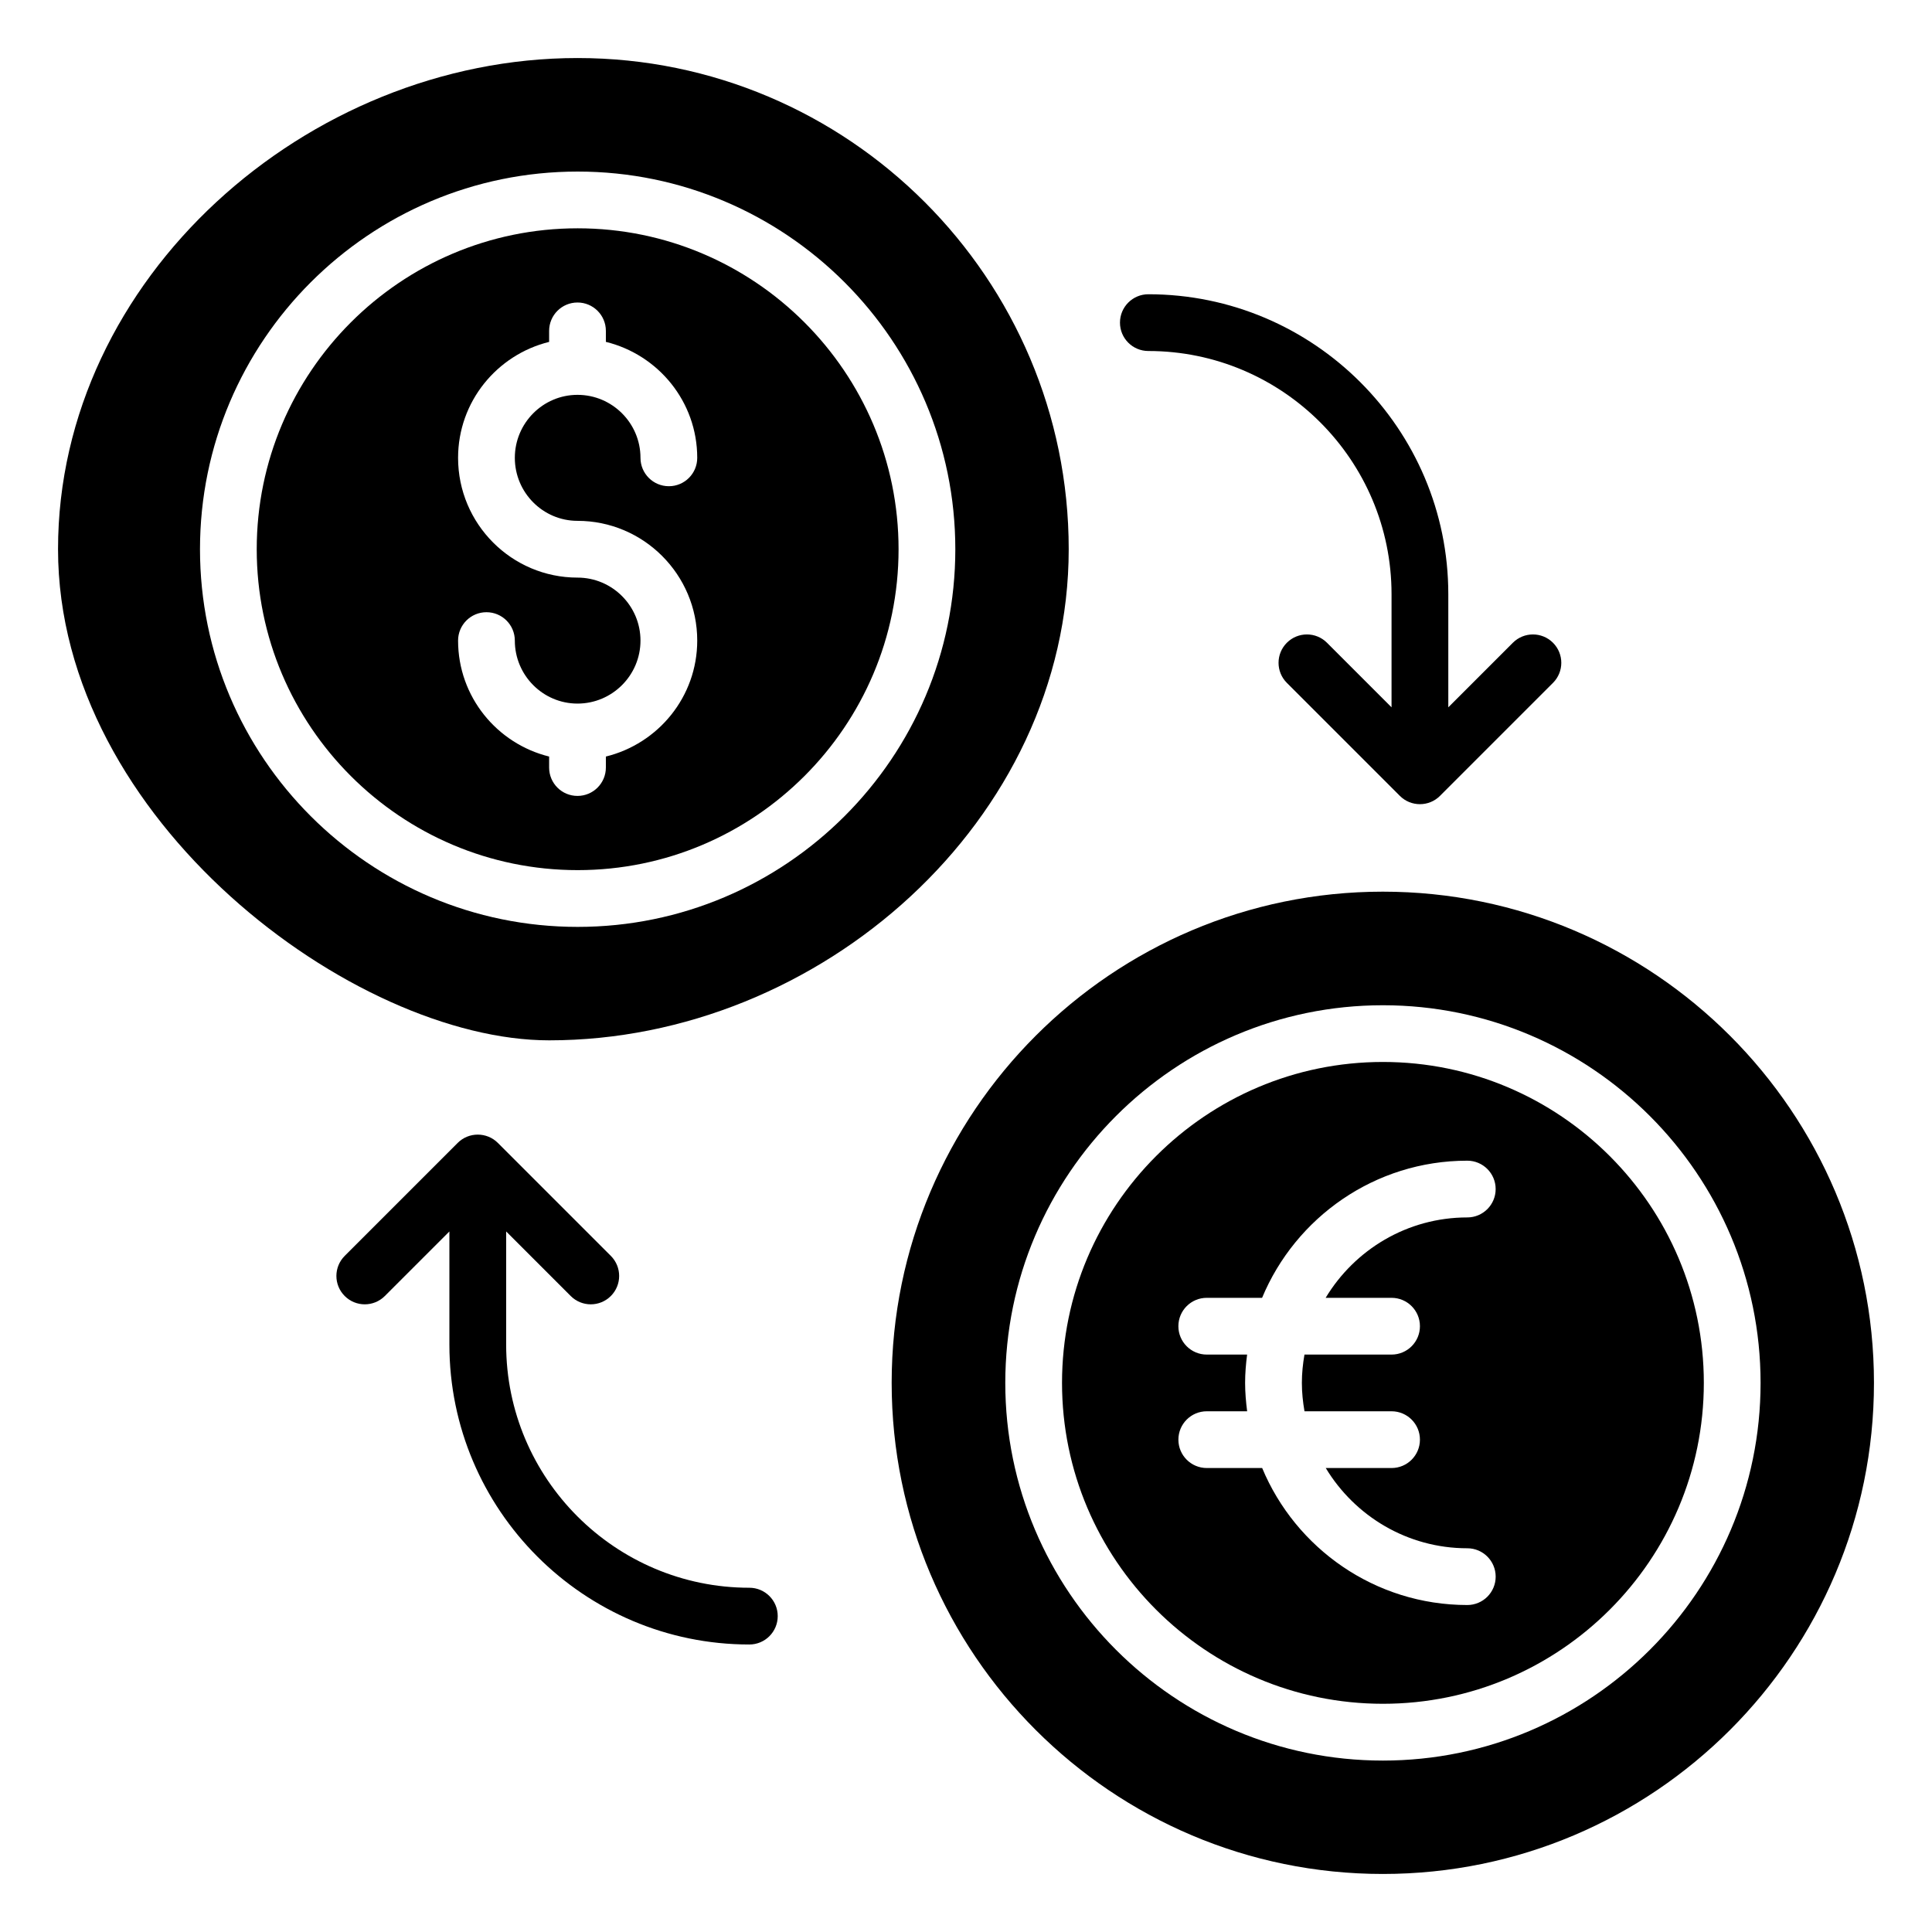
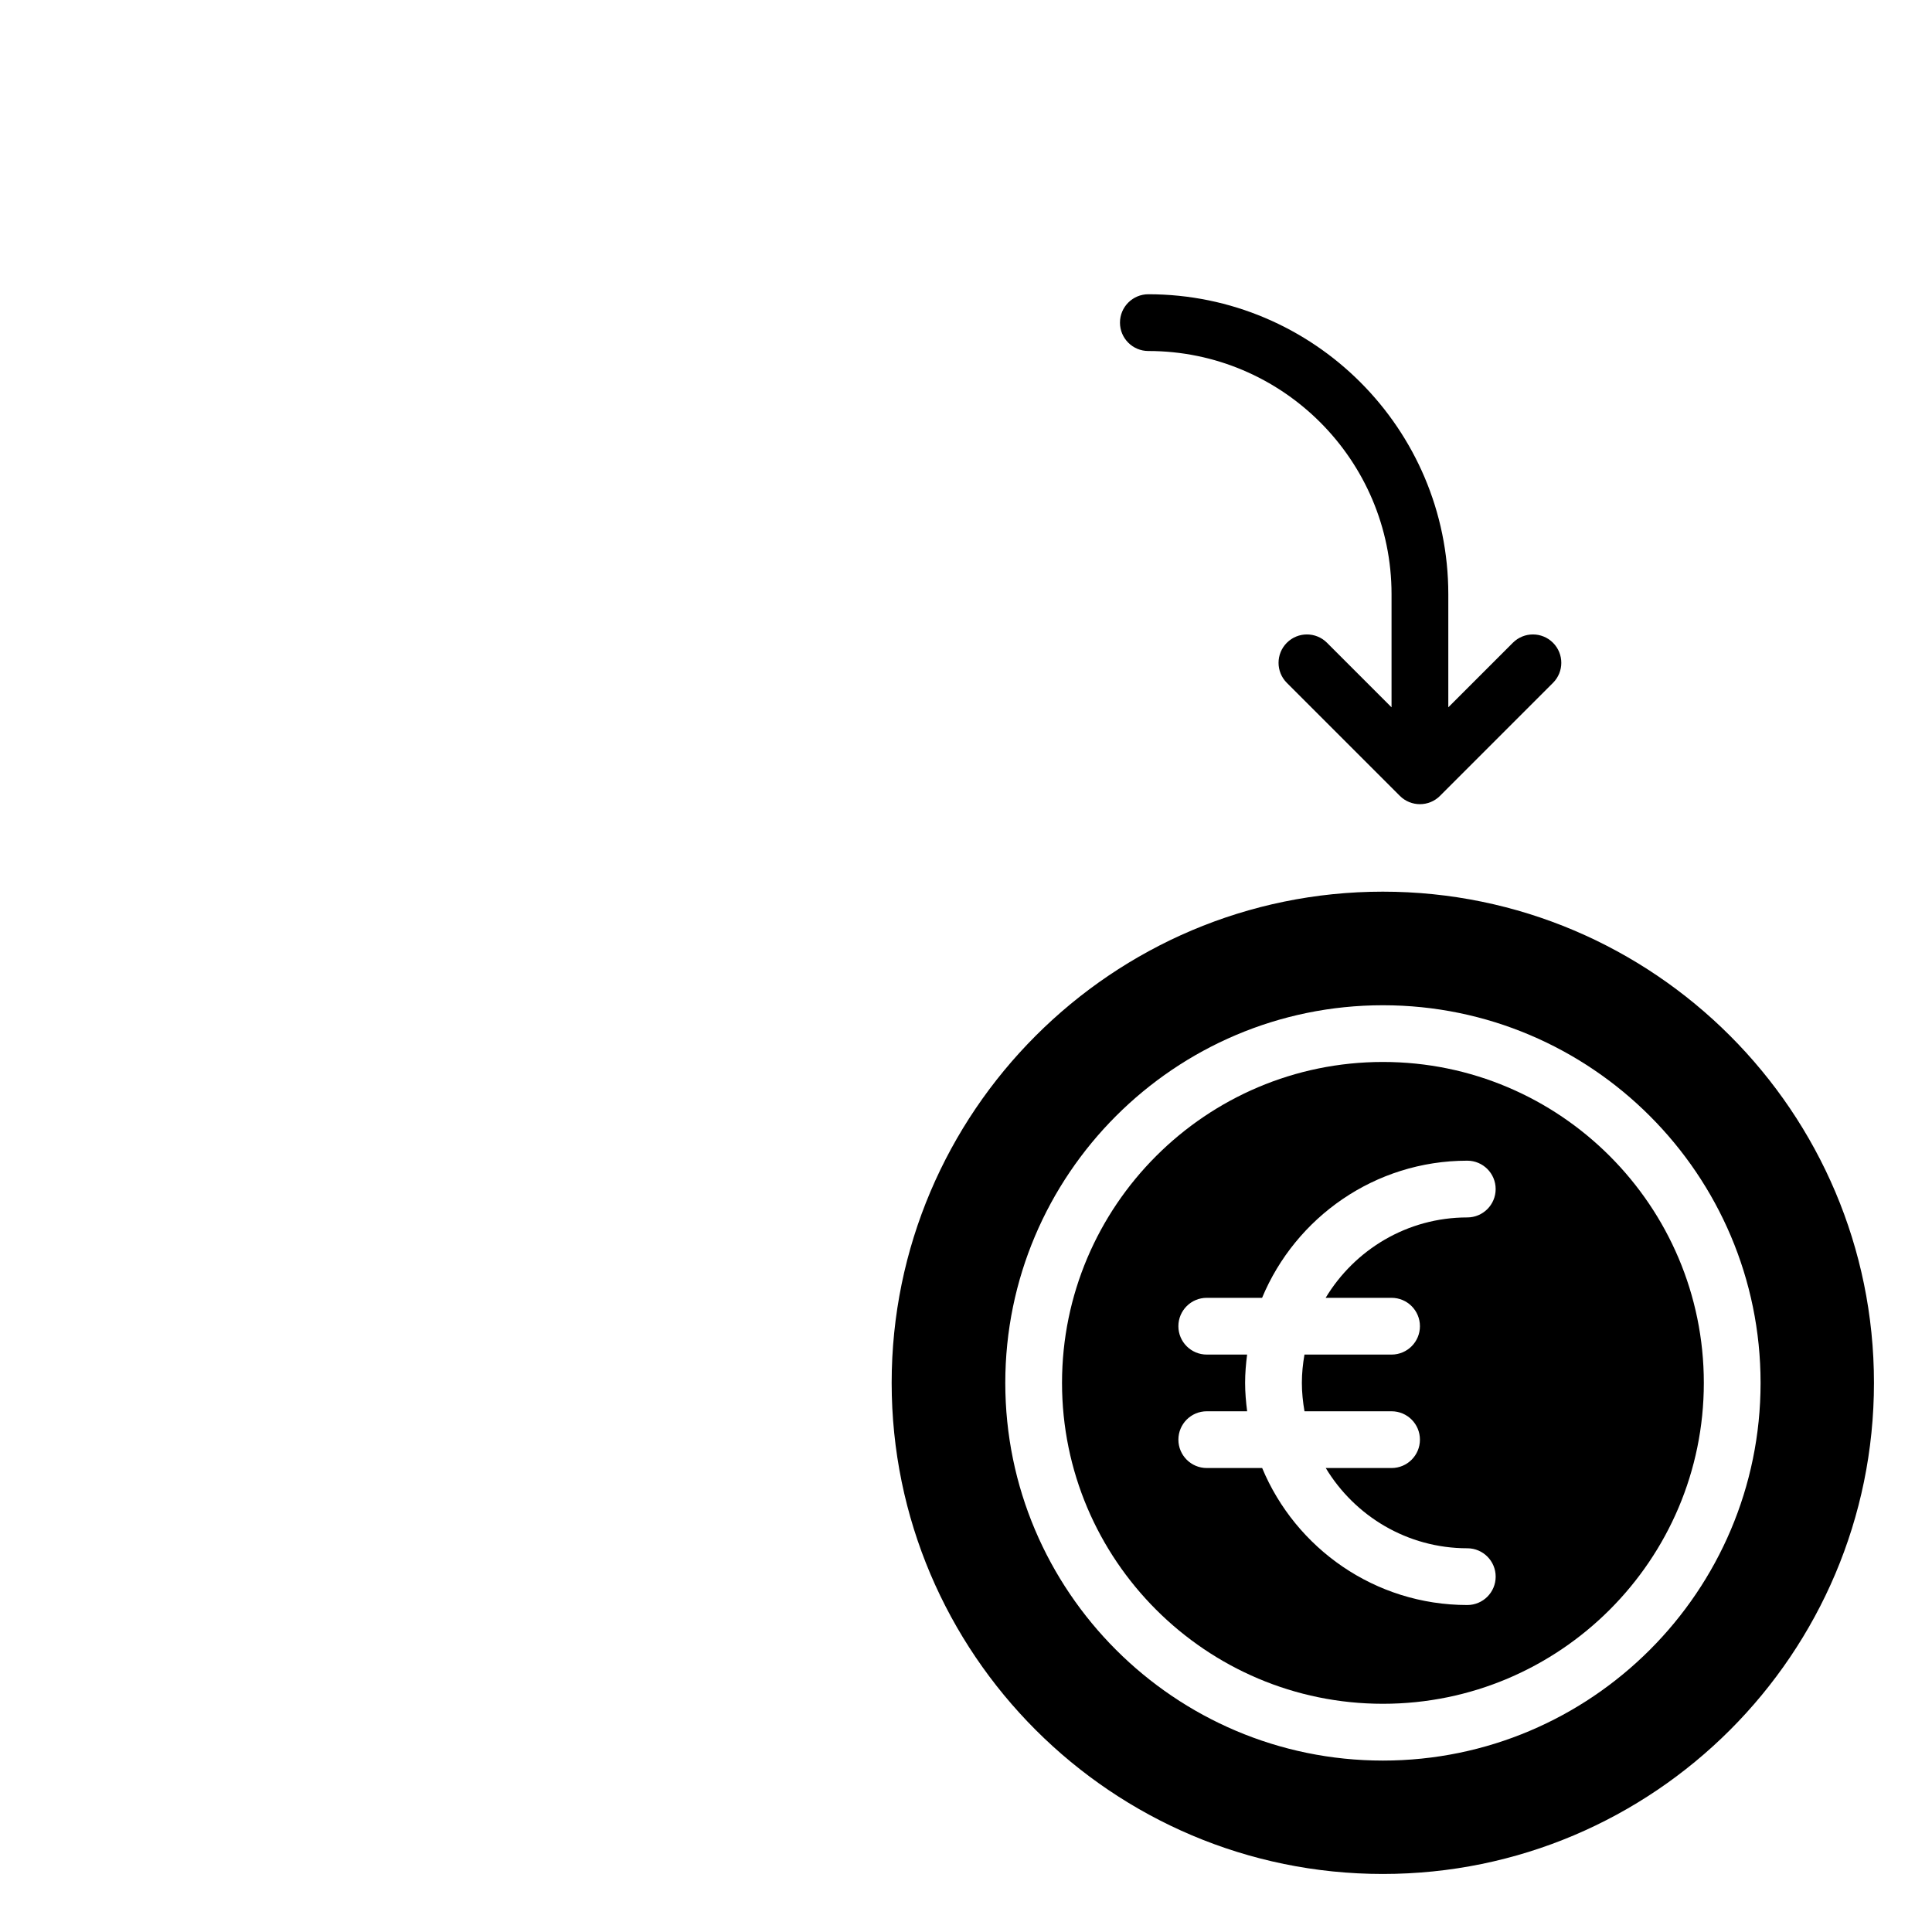
<svg xmlns="http://www.w3.org/2000/svg" fill="#000000" width="800px" height="800px" version="1.1" viewBox="144 144 512 512">
  <g>
    <path d="m448.32 237.02c35.543 0 64.453 28.914 64.453 64.457v29.969l-17.109-17.109c-2.938-2.938-7.695-2.938-10.633 0s-2.938 7.695 0 10.633l29.941 29.941c2.926 2.934 7.711 2.945 10.645 0l29.941-29.941c2.938-2.938 2.938-7.695 0-10.633s-7.695-2.938-10.633 0l-17.109 17.109v-29.969c0-43.832-35.66-79.496-79.492-79.496-4.156 0-7.519 3.367-7.519 7.519-0.004 4.152 3.359 7.519 7.516 7.519z" />
-     <path d="m342.59 564.77c-35.543 0-64.453-28.914-64.453-64.453v-29.969l17.109 17.109c2.938 2.938 7.695 2.938 10.633 0s2.938-7.695 0-10.633l-29.941-29.941c-2.918-2.926-7.723-2.934-10.645 0l-29.941 29.941c-2.938 2.938-2.938 7.695 0 10.633s7.695 2.938 10.633 0l17.109-17.109v29.969c0 43.832 35.66 79.492 79.492 79.492 4.156 0 7.519-3.367 7.519-7.519 0.004-4.152-3.359-7.519-7.516-7.519z" />
    <path d="m510.49 425.43c-46.895 0-85.043 38.152-85.043 85.047s38.148 85.043 85.043 85.043c46.895 0 85.043-38.148 85.043-85.043s-38.148-85.047-85.043-85.047zm2.289 62.508c4.156 0 7.519 3.367 7.519 7.519 0 4.152-3.363 7.519-7.519 7.519h-23.082c-0.422 2.441-0.688 4.934-0.688 7.492 0 2.574 0.27 5.082 0.695 7.535h23.074c4.156 0 7.519 3.367 7.519 7.519s-3.363 7.519-7.519 7.519h-17.441c7.684 12.719 21.598 21.266 37.512 21.266 4.156 0 7.519 3.367 7.519 7.519 0 4.152-3.363 7.519-7.519 7.519-24.469 0-45.488-15.012-54.363-36.305h-14.68c-4.156 0-7.519-3.367-7.519-7.519s3.363-7.519 7.519-7.519h10.699c-0.316-2.473-0.539-4.977-0.539-7.535 0-2.543 0.215-5.035 0.531-7.492h-10.695c-4.156 0-7.519-3.367-7.519-7.519 0-4.152 3.363-7.519 7.519-7.519h14.664c8.867-21.312 29.895-36.344 54.379-36.344 4.156 0 7.519 3.367 7.519 7.519 0 4.152-3.363 7.519-7.519 7.519-15.926 0-29.855 8.566-37.535 21.305z" />
    <path d="m510.46 380.3c-71.734 0-130.16 58.426-130.16 130.16 0 71.812 58.426 130.16 130.16 130.16 71.812 0 130.16-58.352 130.16-130.16 0-71.738-58.352-130.16-130.16-130.16zm0.031 230.27c-55.184 0-100.08-44.898-100.08-100.08 0-55.188 44.898-100.09 100.08-100.09 55.184 0 100.08 44.898 100.08 100.09 0 55.184-44.898 100.08-100.08 100.08z" />
-     <path d="m382.13 289.55c0-46.895-38.148-85.047-85.043-85.047-46.895 0.004-85.051 38.152-85.051 85.047s38.156 85.043 85.051 85.043c46.895 0 85.043-38.148 85.043-85.043zm-92.605 57.863v-2.922c-13.816-3.406-24.129-15.844-24.129-30.73 0-4.152 3.363-7.519 7.519-7.519s7.519 3.367 7.519 7.519c0 9.203 7.453 16.695 16.609 16.695 9.199 0 16.691-7.488 16.691-16.695 0-9.203-7.488-16.691-16.691-16.691-17.453 0-31.648-14.234-31.648-31.734 0-14.887 10.312-27.324 24.129-30.73v-2.922c0-4.152 3.363-7.519 7.519-7.519s7.519 3.367 7.519 7.519v2.914c13.863 3.398 24.211 15.84 24.211 30.734 0 4.152-3.363 7.519-7.519 7.519s-7.519-3.367-7.519-7.519c0-9.203-7.488-16.695-16.691-16.695-9.156 0-16.609 7.488-16.609 16.695 0 9.203 7.453 16.695 16.609 16.695 17.5 0 31.73 14.234 31.73 31.73 0 14.895-10.348 27.336-24.211 30.734v2.914c0 4.152-3.363 7.519-7.519 7.519-4.156 0.008-7.519-3.359-7.519-7.512z" />
-     <path d="m427.22 289.54c0-71.734-58.352-130.16-130.16-130.16-71.734 0.004-137.68 58.43-137.68 130.16 0 71.812 78.48 130.16 130.16 130.16 71.809 0 137.68-58.352 137.68-130.16zm-230.22 0.016c0-55.188 44.898-100.09 100.09-100.09 55.184 0 100.08 44.898 100.08 100.09 0 55.184-44.898 100.08-100.08 100.08-55.191 0-100.09-44.895-100.09-100.08z" />
  </g>
</svg>